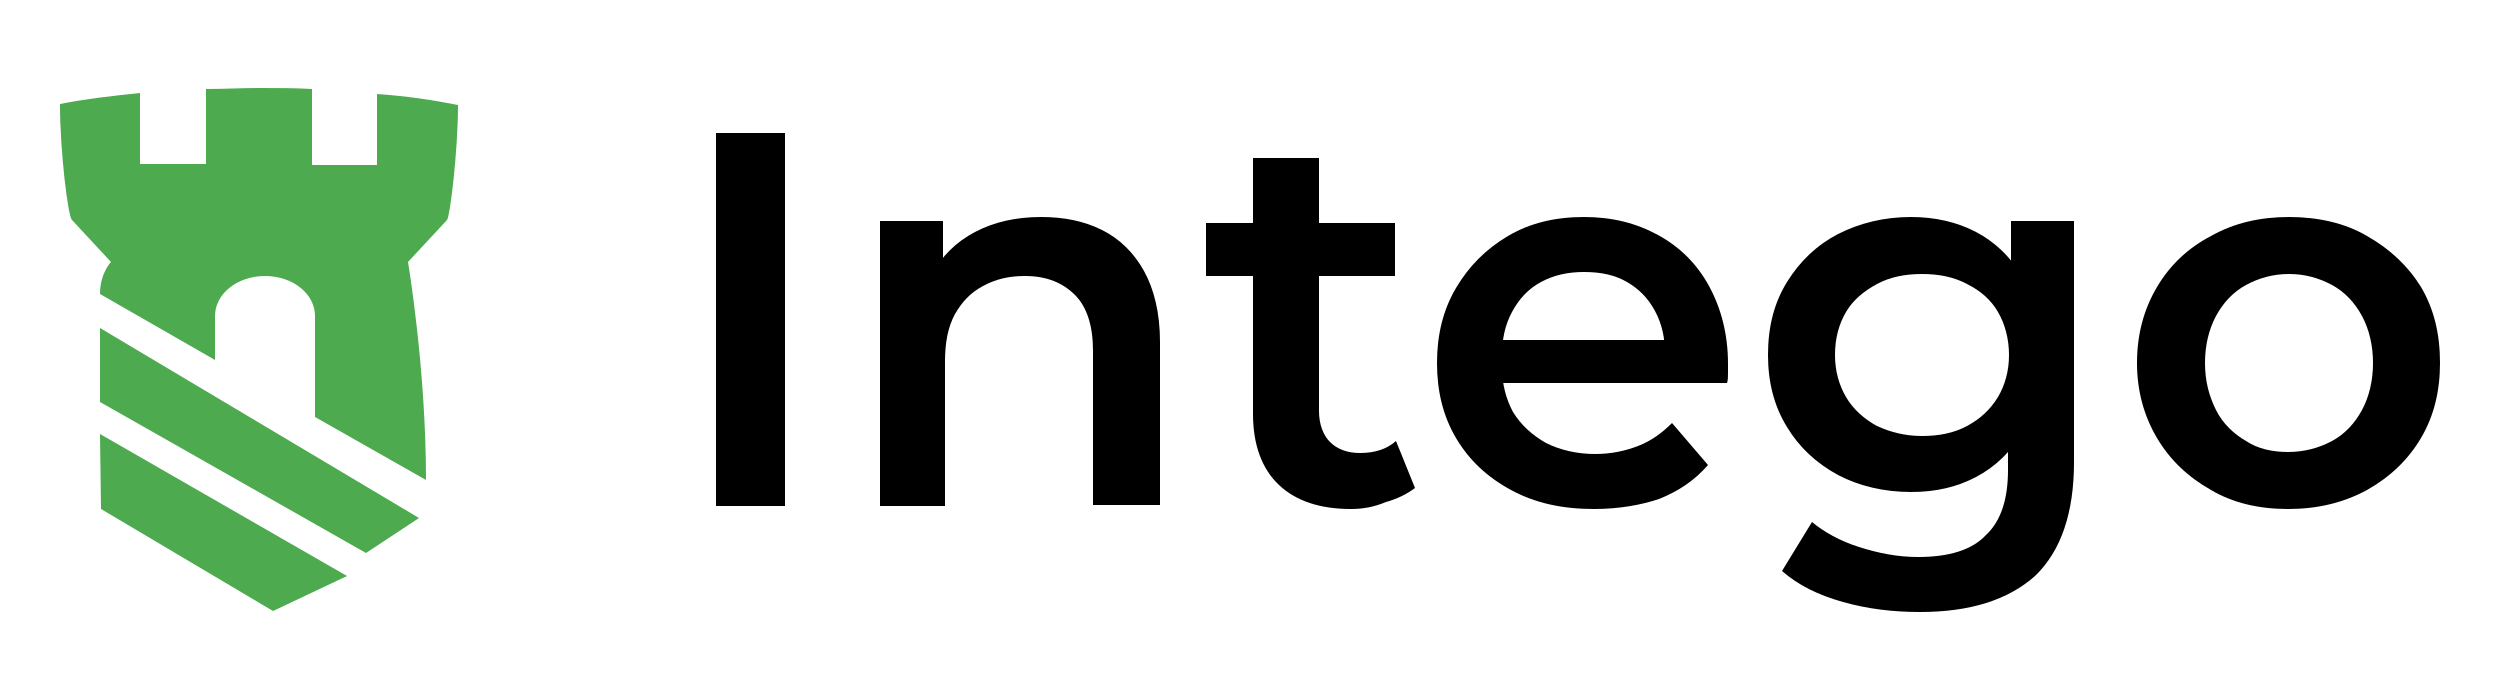
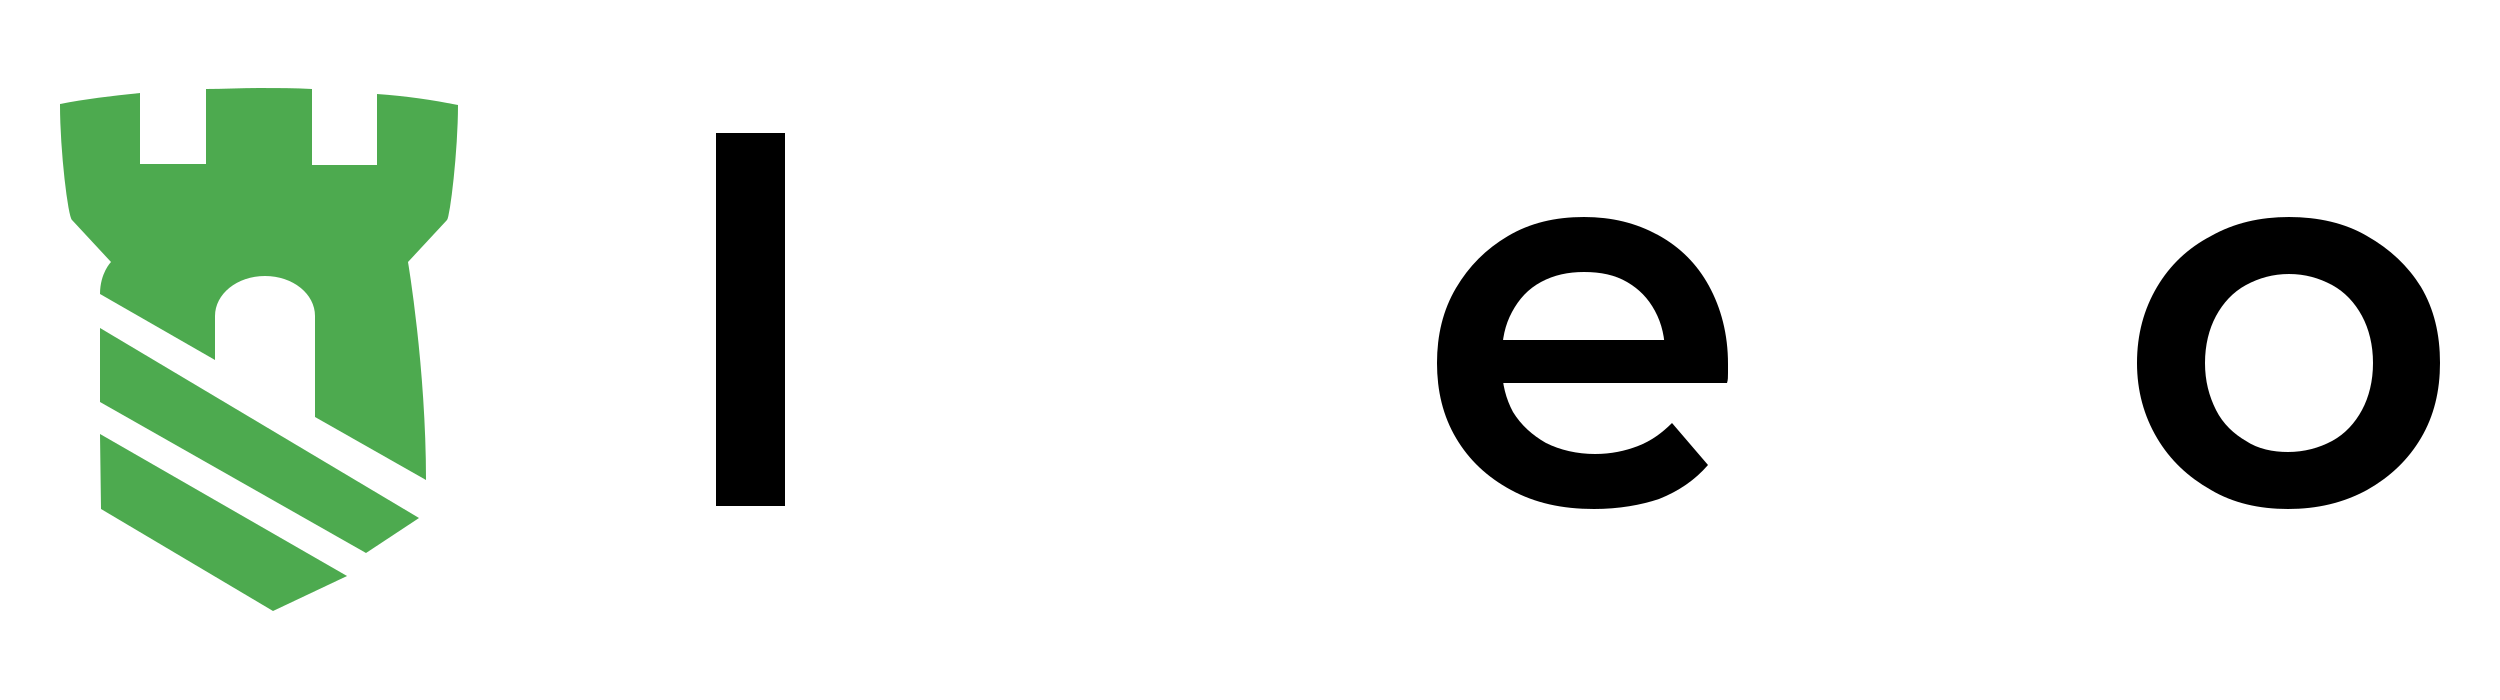
<svg xmlns="http://www.w3.org/2000/svg" version="1.1" id="Layer_1" x="0px" y="0px" viewBox="0 0 250 70" style="enable-background:new 0 0 250 70;" xml:space="preserve">
  <style type="text/css">
	.st0{fill-rule:evenodd;clip-rule:evenodd;fill:#4DAA4F;}
	.st1{fill:#4DAA4F;}
</style>
  <g>
    <g>
      <g>
        <g>
          <path class="st0" d="M10,32.8v7.4l26.6,15.1l5.3-3.5L10,32.8z M10,43.4l0.1,7.5l17.2,10.2l7.4-3.5L10,43.4z" />
        </g>
        <path class="st1" d="M45.8,10.5C45.8,10.5,45.8,10.4,45.8,10.5c-2.5-0.5-5.2-0.9-8.1-1.1v7.1h-6.5V8.9c-1.7-0.1-3.5-0.1-5.3-0.1     c-1.8,0-3.5,0.1-5.3,0.1v7.5h-6.6V9.3c-2.9,0.3-5.5,0.6-8,1.1L6,10.5C6,15.1,6.8,21.7,7.2,22l3.9,4.2c0,0-1.1,1.1-1.1,3.2     L21.5,36v-4.4c0-2.2,2.2-4,5-4s5,1.8,5,4v10.1l11.1,6.3c0-11.2-1.8-21.8-1.8-21.8l3.9-4.2C45,21.7,45.8,15.1,45.8,10.5z" />
      </g>
    </g>
    <g>
      <path d="M71.6,50.5V13.3h6.9v37.3H71.6z" />
-       <path d="M104.1,21.7c2.3,0,4.3,0.4,6.1,1.3c1.8,0.9,3.2,2.3,4.2,4.1c1,1.8,1.6,4.2,1.6,7.1v16.3h-6.7V35.1c0-2.5-0.6-4.4-1.8-5.6    c-1.2-1.2-2.8-1.9-5-1.9c-1.6,0-2.9,0.3-4.2,1s-2.1,1.6-2.8,2.8c-0.7,1.3-1,2.8-1,4.8v14.4H88V22.1h6.3v7.7l-1.1-2.4    c1-1.8,2.4-3.2,4.3-4.2C99.4,22.2,101.6,21.7,104.1,21.7z" />
-       <path d="M120.6,27.6v-5.3h18.9v5.3H120.6z M135.1,50.9c-3.1,0-5.5-0.8-7.2-2.4c-1.7-1.6-2.6-4-2.6-7.1V15.8h6.6v25.3    c0,1.3,0.4,2.4,1.1,3.1c0.7,0.7,1.7,1.1,3,1.1c1.5,0,2.7-0.4,3.6-1.2l1.9,4.7c-0.8,0.6-1.8,1.1-2.9,1.4    C137.4,50.7,136.3,50.9,135.1,50.9z" />
      <path d="M159.4,50.9c-3.2,0-5.9-0.6-8.3-1.9c-2.4-1.3-4.2-3-5.5-5.2c-1.3-2.2-1.9-4.7-1.9-7.5c0-2.8,0.6-5.3,1.9-7.5    c1.3-2.2,3-3.9,5.2-5.2c2.2-1.3,4.7-1.9,7.6-1.9c2.8,0,5.2,0.6,7.4,1.8c2.2,1.2,3.9,2.9,5.1,5.1c1.2,2.2,1.9,4.8,1.9,7.8    c0,0.2,0,0.6,0,0.9c0,0.4,0,0.7-0.1,1h-23.7V34h20.2l-2.7,1.4c0-1.6-0.3-3-1-4.3c-0.7-1.3-1.6-2.2-2.8-2.9c-1.2-0.7-2.6-1-4.3-1    c-1.6,0-3,0.3-4.3,1c-1.3,0.7-2.2,1.7-2.9,3c-0.7,1.3-1,2.7-1,4.4v1.1c0,1.7,0.4,3.2,1.1,4.5c0.8,1.3,1.9,2.3,3.3,3.1    c1.4,0.7,3.1,1.1,4.9,1.1c1.6,0,3-0.3,4.3-0.8s2.4-1.3,3.4-2.3l3.6,4.2c-1.3,1.5-2.9,2.6-4.9,3.4    C164.1,50.5,161.9,50.9,159.4,50.9z" />
-       <path d="M191.1,49.2c-2.7,0-5.2-0.6-7.3-1.7c-2.2-1.2-3.9-2.8-5.1-4.8c-1.3-2.1-1.9-4.5-1.9-7.2c0-2.8,0.6-5.2,1.9-7.3    c1.3-2.1,3-3.7,5.1-4.8c2.2-1.1,4.6-1.7,7.3-1.7c2.4,0,4.6,0.5,6.5,1.5c1.9,1,3.5,2.5,4.6,4.5c1.1,2,1.7,4.6,1.7,7.8    c0,3.1-0.6,5.7-1.7,7.7s-2.7,3.5-4.6,4.5C195.7,48.7,193.6,49.2,191.1,49.2z M192,61.2c-2.7,0-5.2-0.3-7.7-1    c-2.5-0.7-4.5-1.7-6.1-3.1l3-4.9c1.2,1,2.8,1.9,4.7,2.5c1.9,0.6,3.8,1,5.9,1c3.1,0,5.4-0.7,6.8-2.2c1.5-1.4,2.2-3.6,2.2-6.5v-5.1    l0.5-6.4l-0.2-6.4v-7h6.3v24.1c0,5.1-1.3,8.9-3.9,11.4C200.8,60,197,61.2,192,61.2z M192.2,43.6c1.7,0,3.2-0.3,4.5-1    s2.3-1.6,3.1-2.9c0.7-1.2,1.1-2.6,1.1-4.2c0-1.6-0.4-3.1-1.1-4.3c-0.7-1.2-1.7-2.1-3.1-2.8c-1.3-0.7-2.8-1-4.5-1s-3.2,0.3-4.5,1    c-1.3,0.7-2.4,1.6-3.1,2.8c-0.7,1.2-1.1,2.6-1.1,4.3c0,1.6,0.4,3,1.1,4.2c0.7,1.2,1.8,2.2,3.1,2.9C189,43.2,190.5,43.6,192.2,43.6    z" />
      <path d="M228.8,50.9c-2.9,0-5.5-0.6-7.7-1.9c-2.3-1.3-4.1-3-5.4-5.2s-2-4.7-2-7.5c0-2.9,0.7-5.4,2-7.6c1.3-2.2,3.1-3.9,5.4-5.1    c2.3-1.3,4.9-1.9,7.8-1.9c2.9,0,5.6,0.6,7.8,1.9c2.3,1.3,4.1,3,5.4,5.1c1.3,2.2,1.9,4.7,1.9,7.6c0,2.8-0.6,5.3-1.9,7.5    c-1.3,2.2-3.1,3.9-5.4,5.2C234.3,50.3,231.7,50.9,228.8,50.9z M228.8,45.2c1.6,0,3.1-0.4,4.4-1.1c1.3-0.7,2.3-1.8,3-3.1    s1.1-2.9,1.1-4.7c0-1.8-0.4-3.4-1.1-4.7c-0.7-1.3-1.7-2.4-3-3.1c-1.3-0.7-2.7-1.1-4.3-1.1c-1.6,0-3,0.4-4.3,1.1    c-1.3,0.7-2.3,1.8-3,3.1c-0.7,1.3-1.1,2.9-1.1,4.7c0,1.8,0.4,3.3,1.1,4.7s1.8,2.4,3,3.1C225.8,44.9,227.3,45.2,228.8,45.2z" />
    </g>
  </g>
</svg>